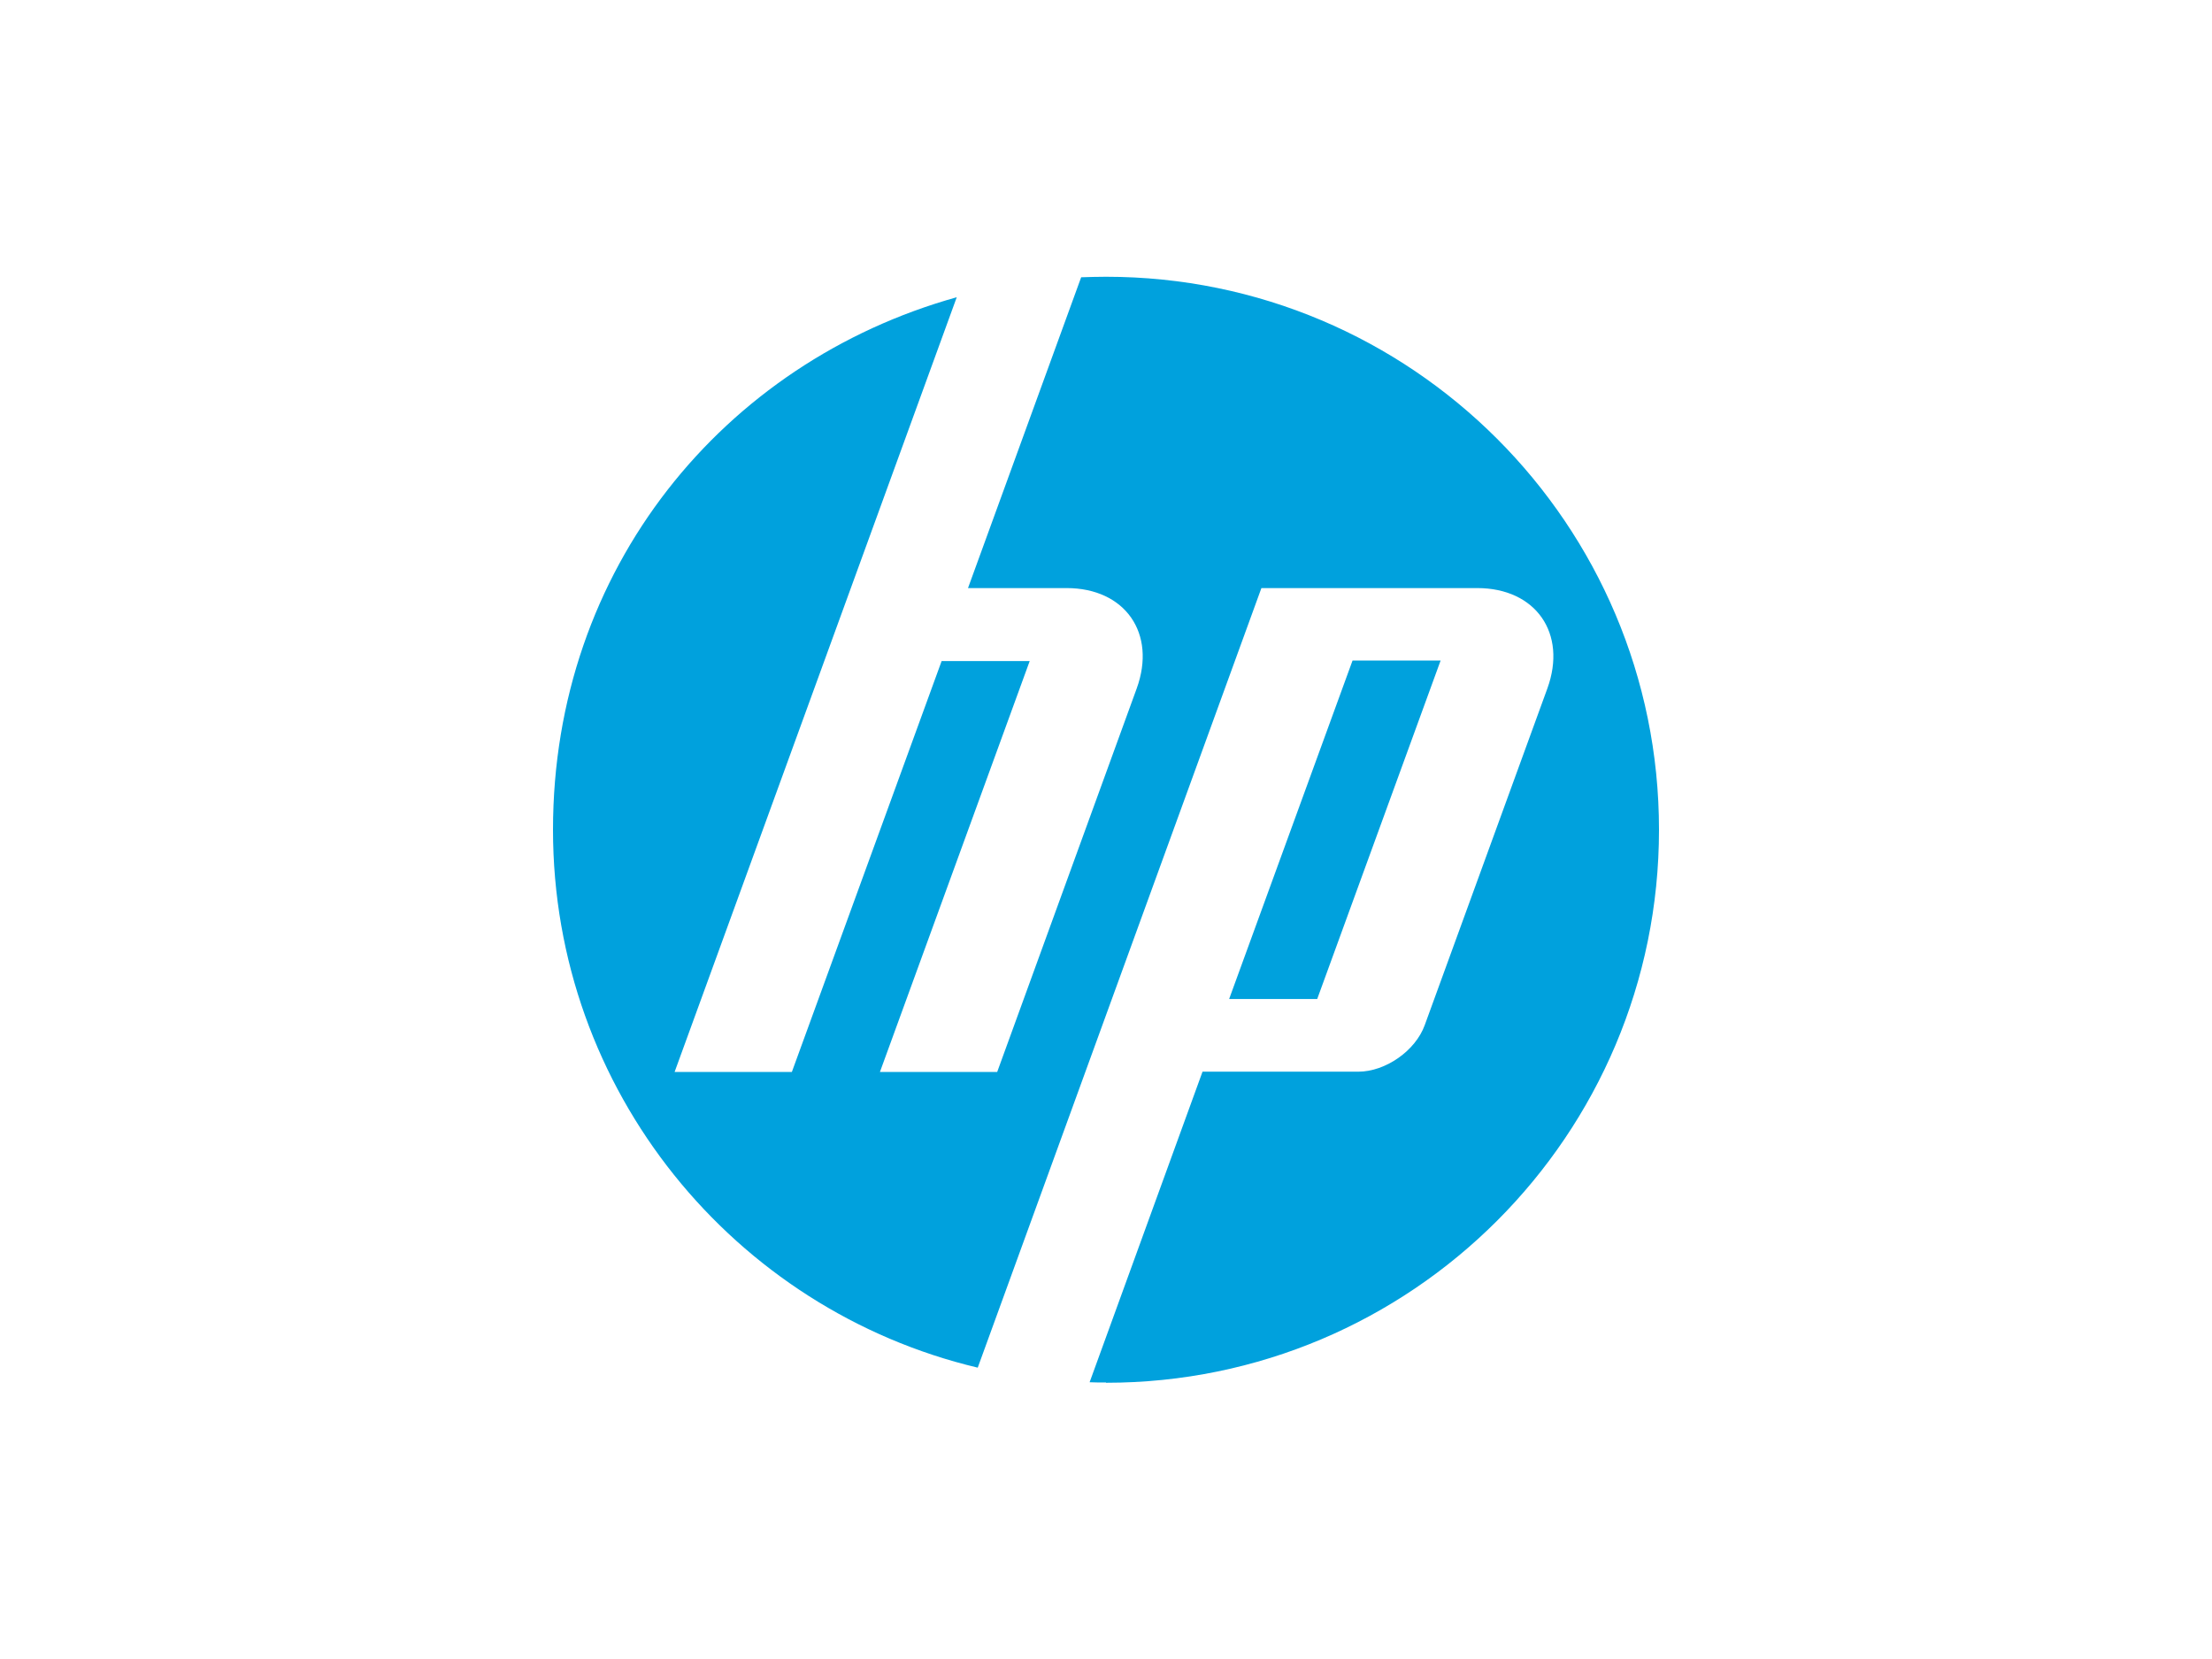
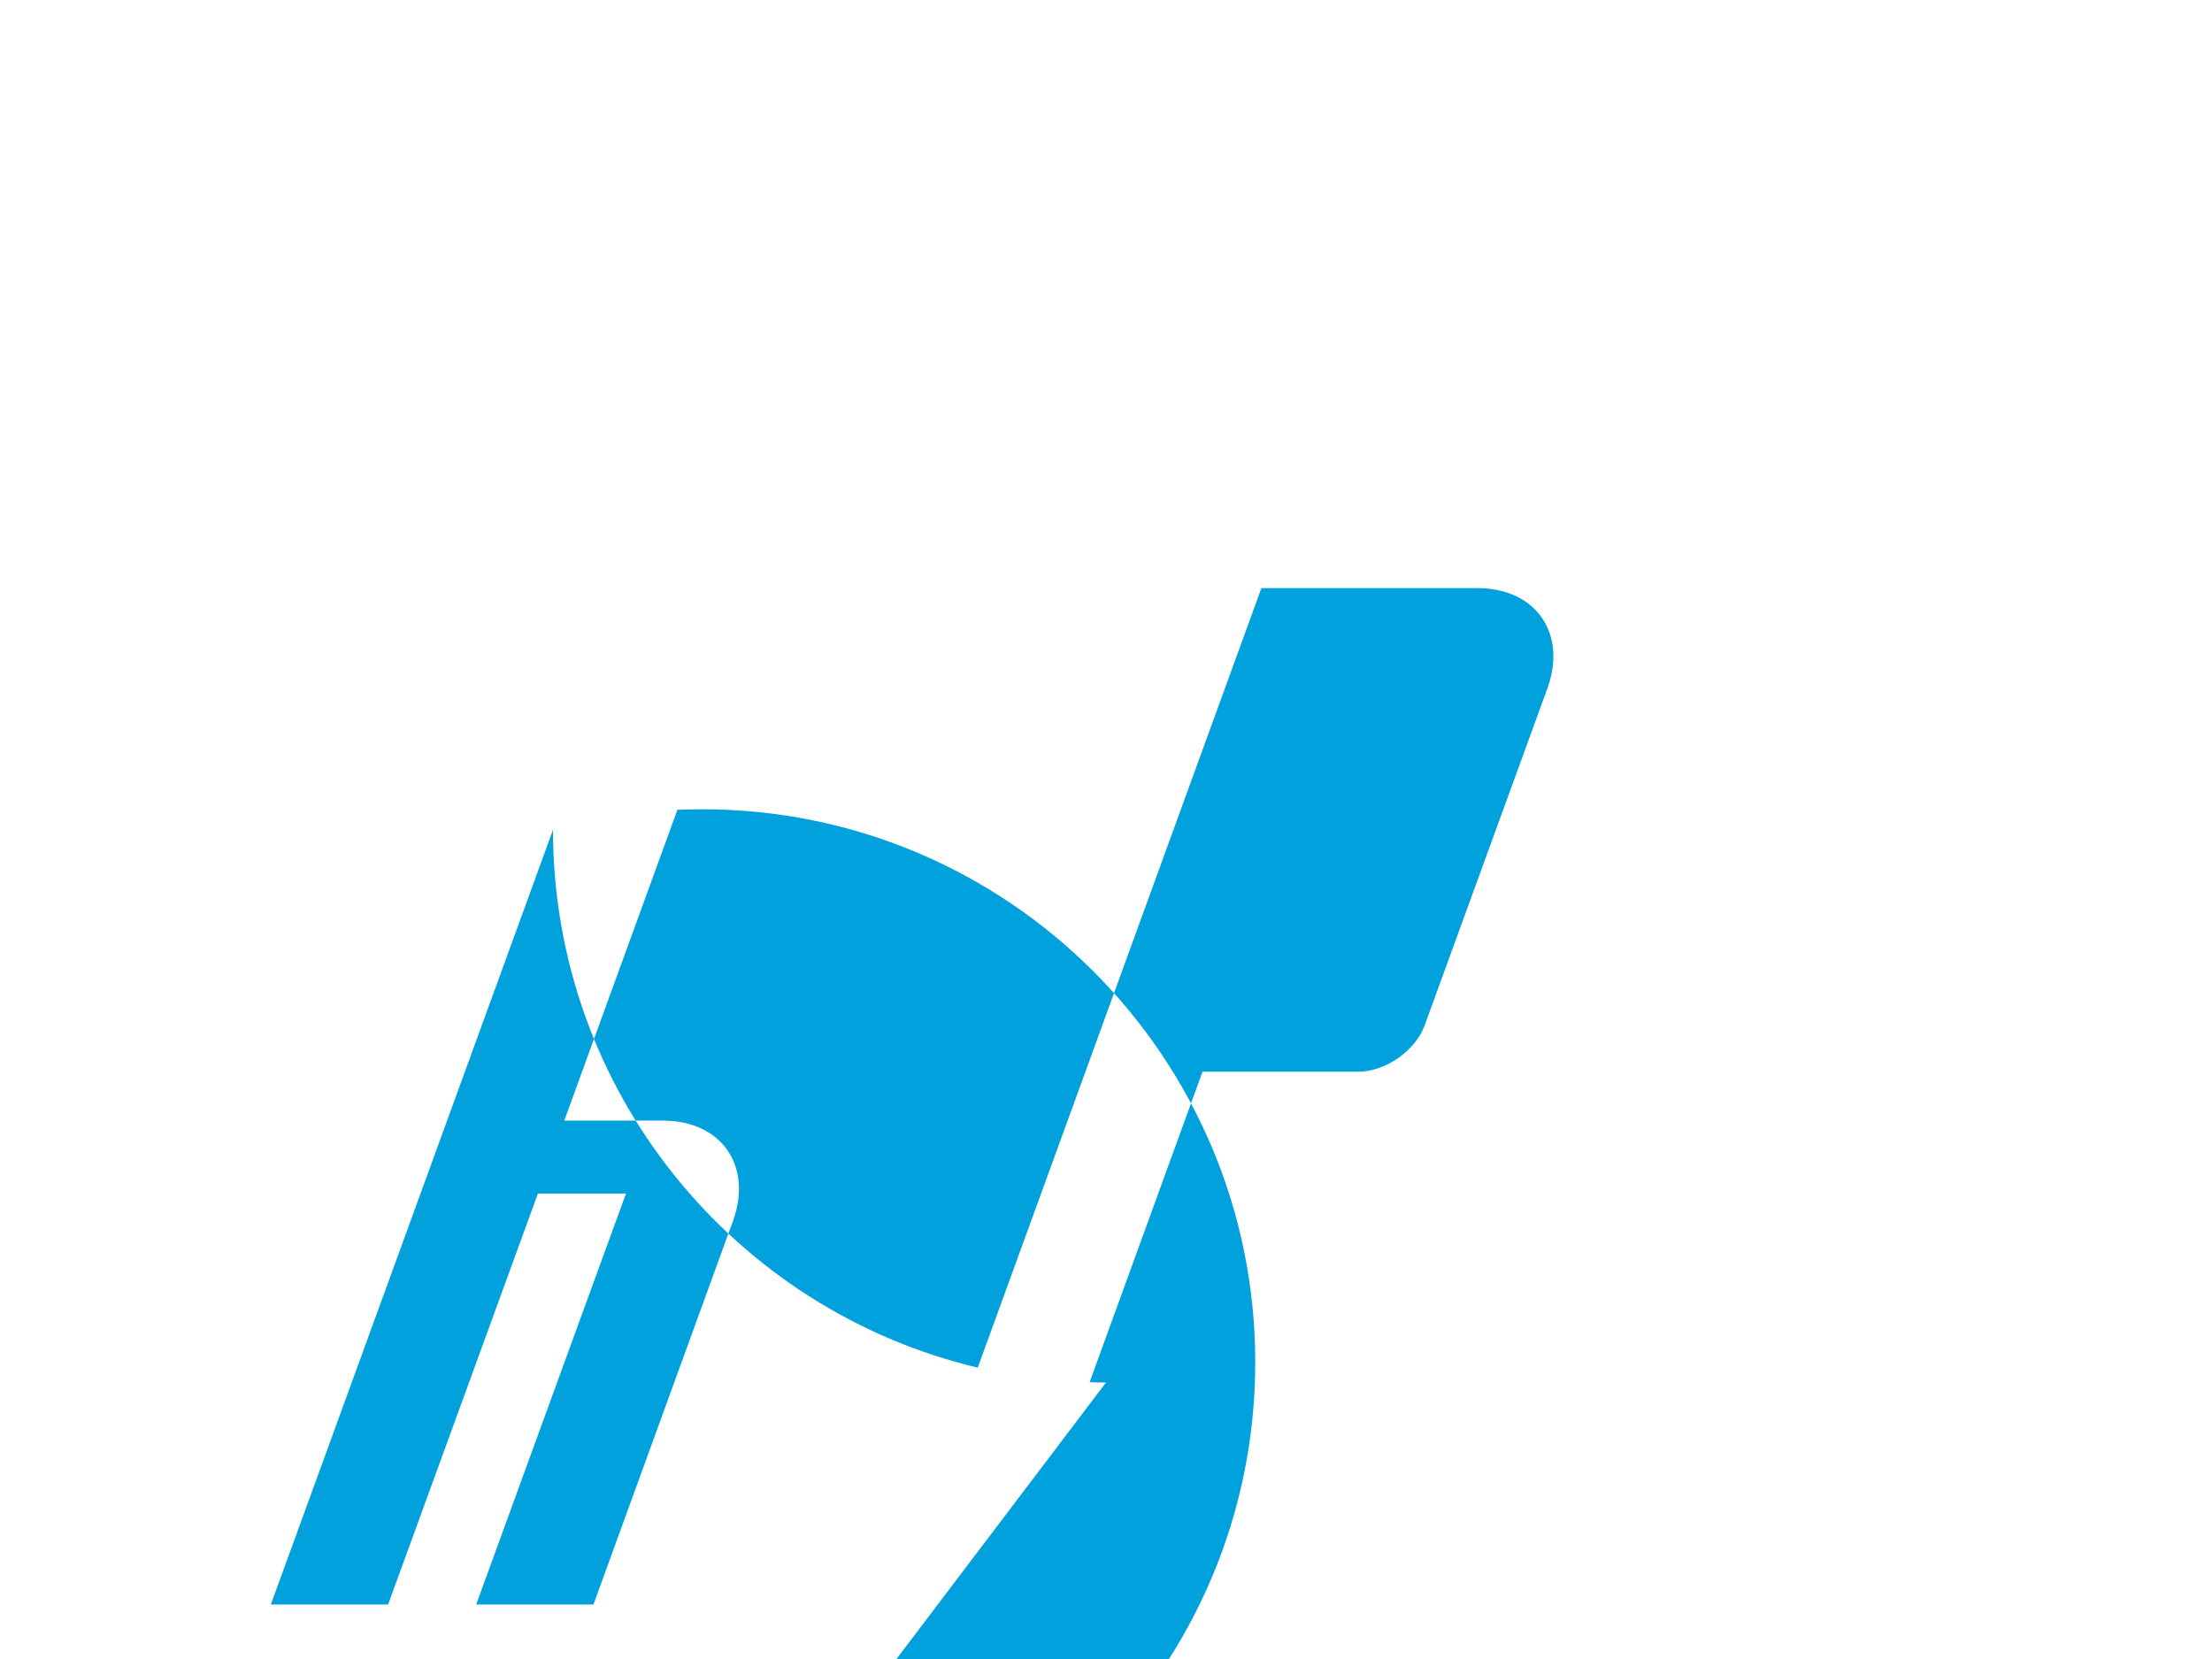
<svg xmlns="http://www.w3.org/2000/svg" viewBox="0 0 864 648" version="1.1">
  <defs>
    <style>
      .cls-1 {
        fill: #00a1dd;
      }
    </style>
  </defs>
  <g>
    <g id="Layer_1">
-       <path d="M432,540c-2.1,0-4.3,0-6.4-.1l44.1-121.3h60.8c10.7,0,22.4-8.2,26-18.2l47.9-131.5c7.8-21.5-4.5-39.2-27.4-39.2h-84.3l-70.7,194.3h0l-40.1,110.2c-95.1-22.6-165.9-108.1-165.9-210.1s66.7-182.6,157.7-208l-41.4,113.7h0l-68.8,188.9h45.8s58.5-160.5,58.5-160.5h34.4l-58.5,160.5h45.8s54.5-149.8,54.5-149.8c7.8-21.5-4.5-39.2-27.4-39.2h-38.5l44.2-121.4c3.2-.1,6.5-.2,9.7-.2,119.3,0,216,96.7,216,216s-96.7,216-216,216ZM562.7,258h-34.4l-48.2,132.2h34.4l48.2-132.2Z" class="cls-1" />
+       <path d="M432,540c-2.1,0-4.3,0-6.4-.1l44.1-121.3h60.8c10.7,0,22.4-8.2,26-18.2l47.9-131.5c7.8-21.5-4.5-39.2-27.4-39.2h-84.3l-70.7,194.3h0l-40.1,110.2c-95.1-22.6-165.9-108.1-165.9-210.1l-41.4,113.7h0l-68.8,188.9h45.8s58.5-160.5,58.5-160.5h34.4l-58.5,160.5h45.8s54.5-149.8,54.5-149.8c7.8-21.5-4.5-39.2-27.4-39.2h-38.5l44.2-121.4c3.2-.1,6.5-.2,9.7-.2,119.3,0,216,96.7,216,216s-96.7,216-216,216ZM562.7,258h-34.4l-48.2,132.2h34.4l48.2-132.2Z" class="cls-1" />
    </g>
  </g>
</svg>